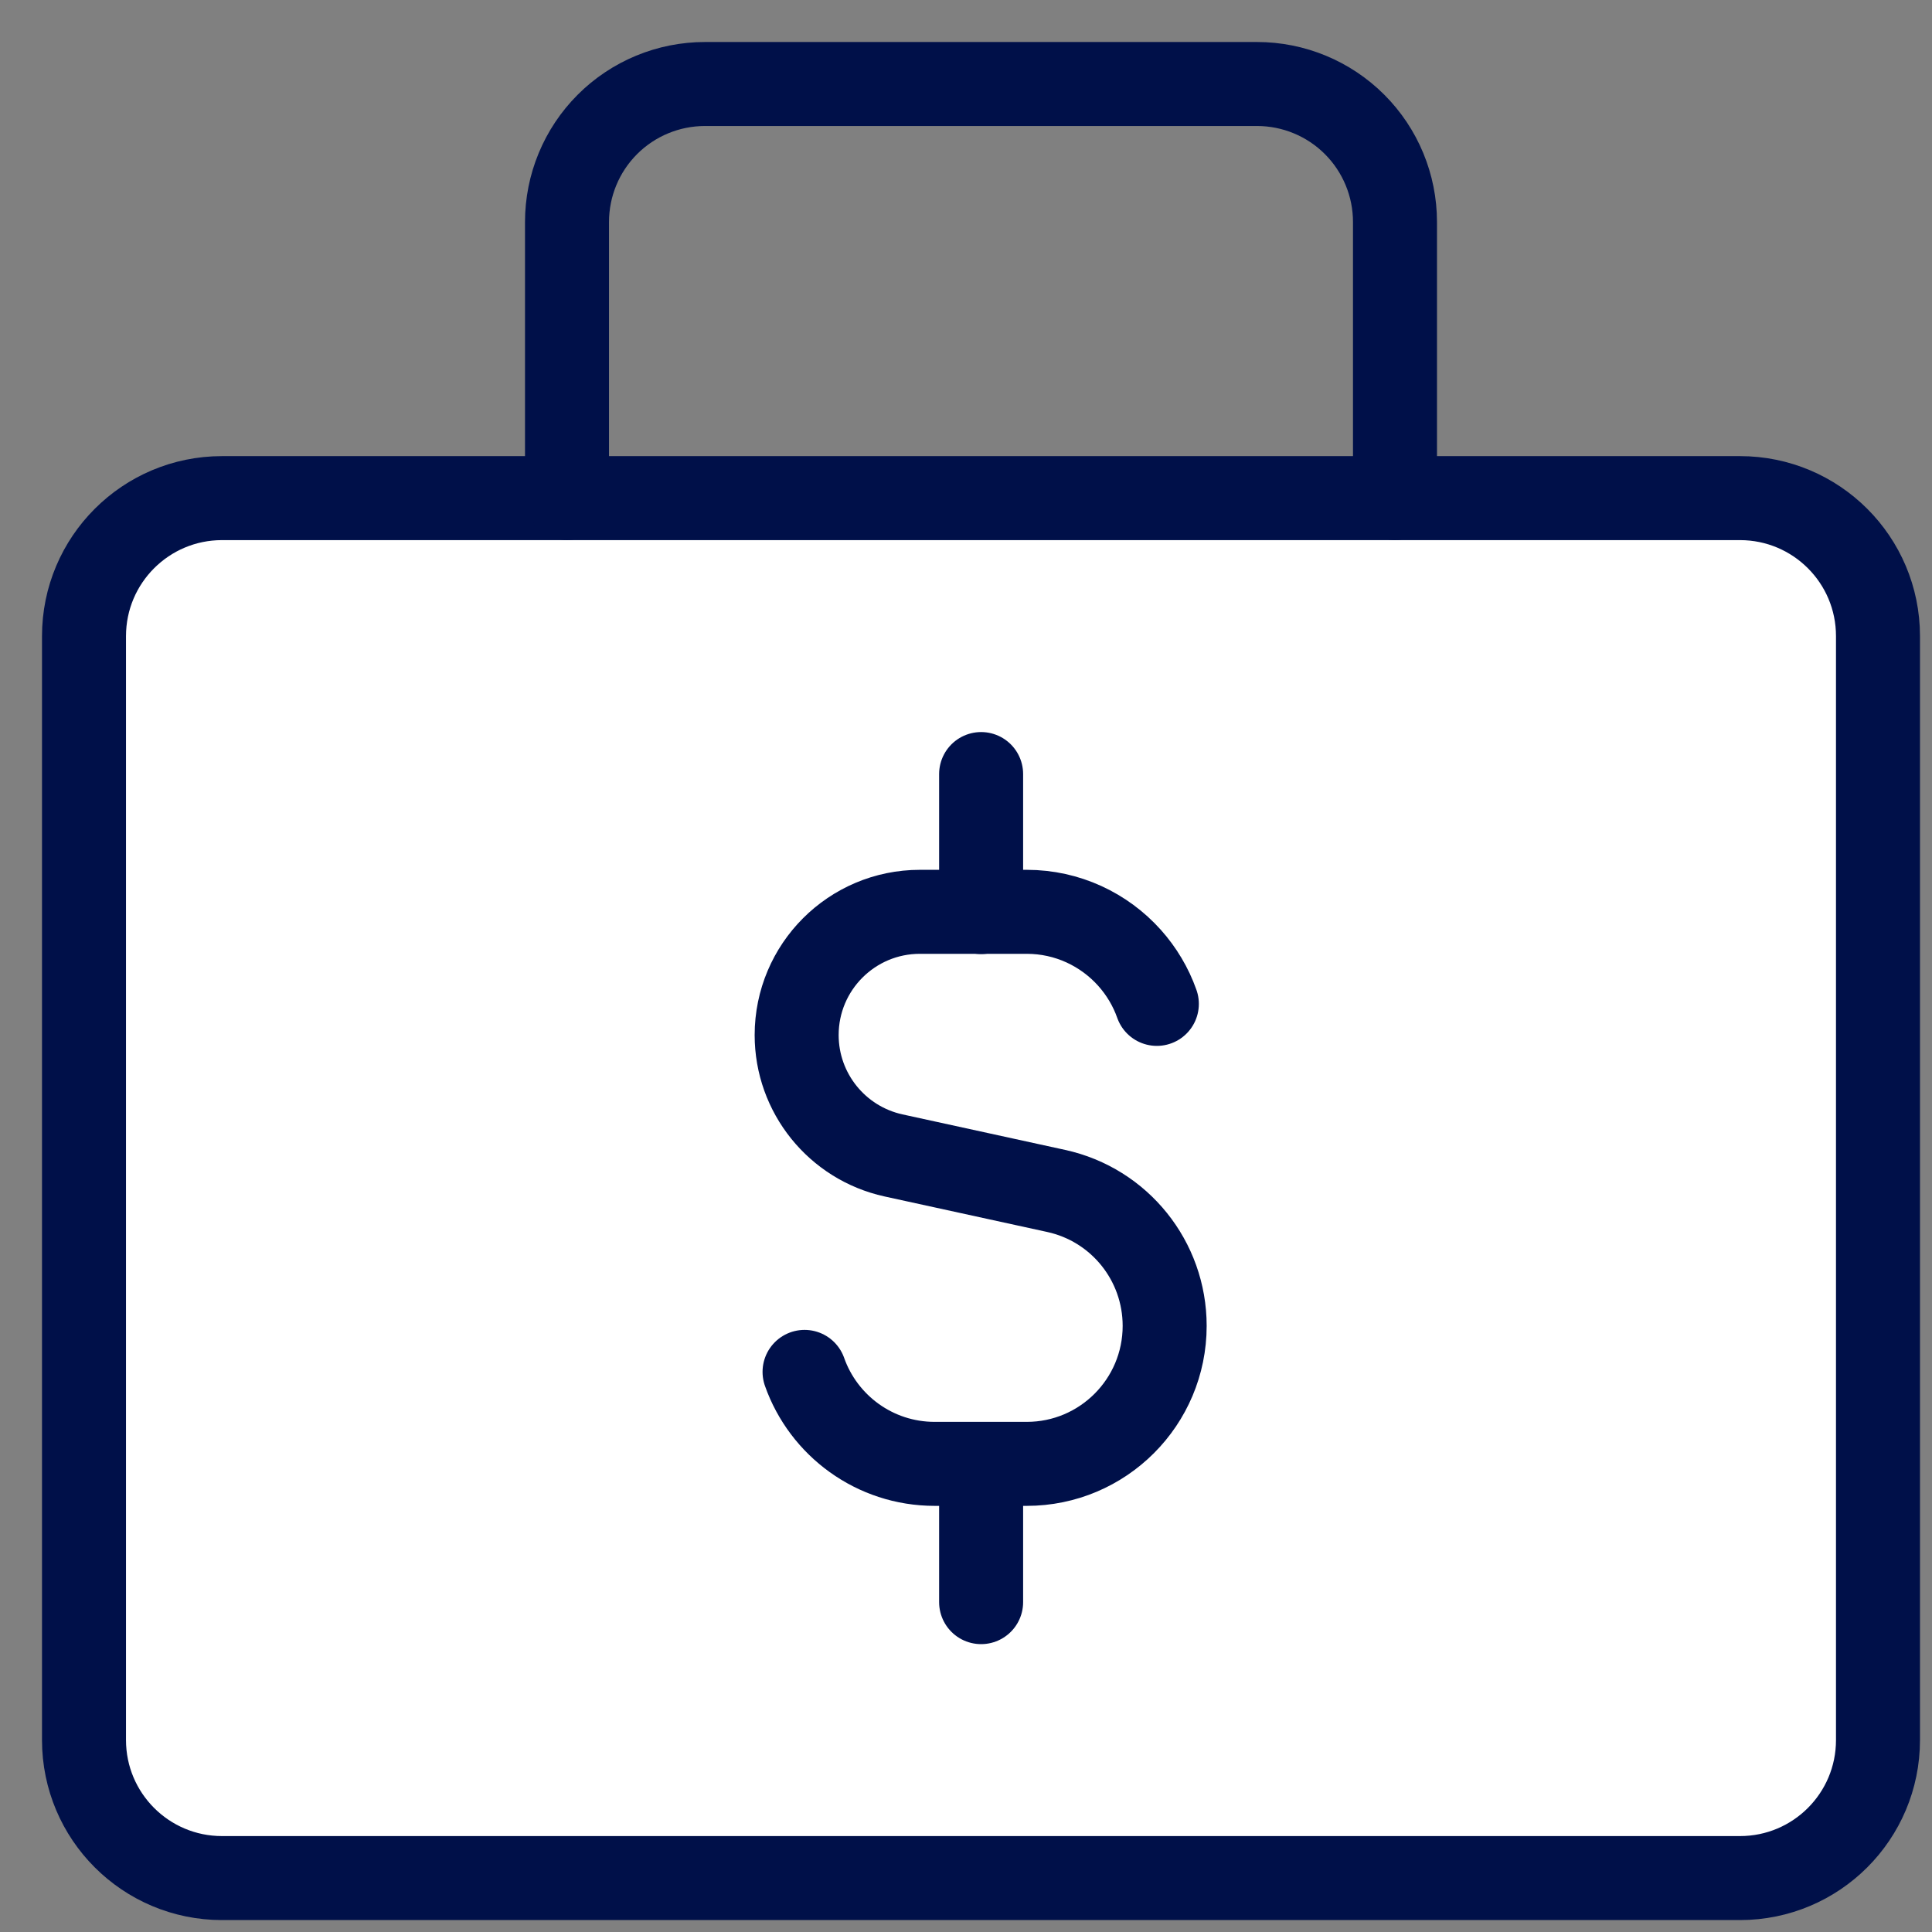
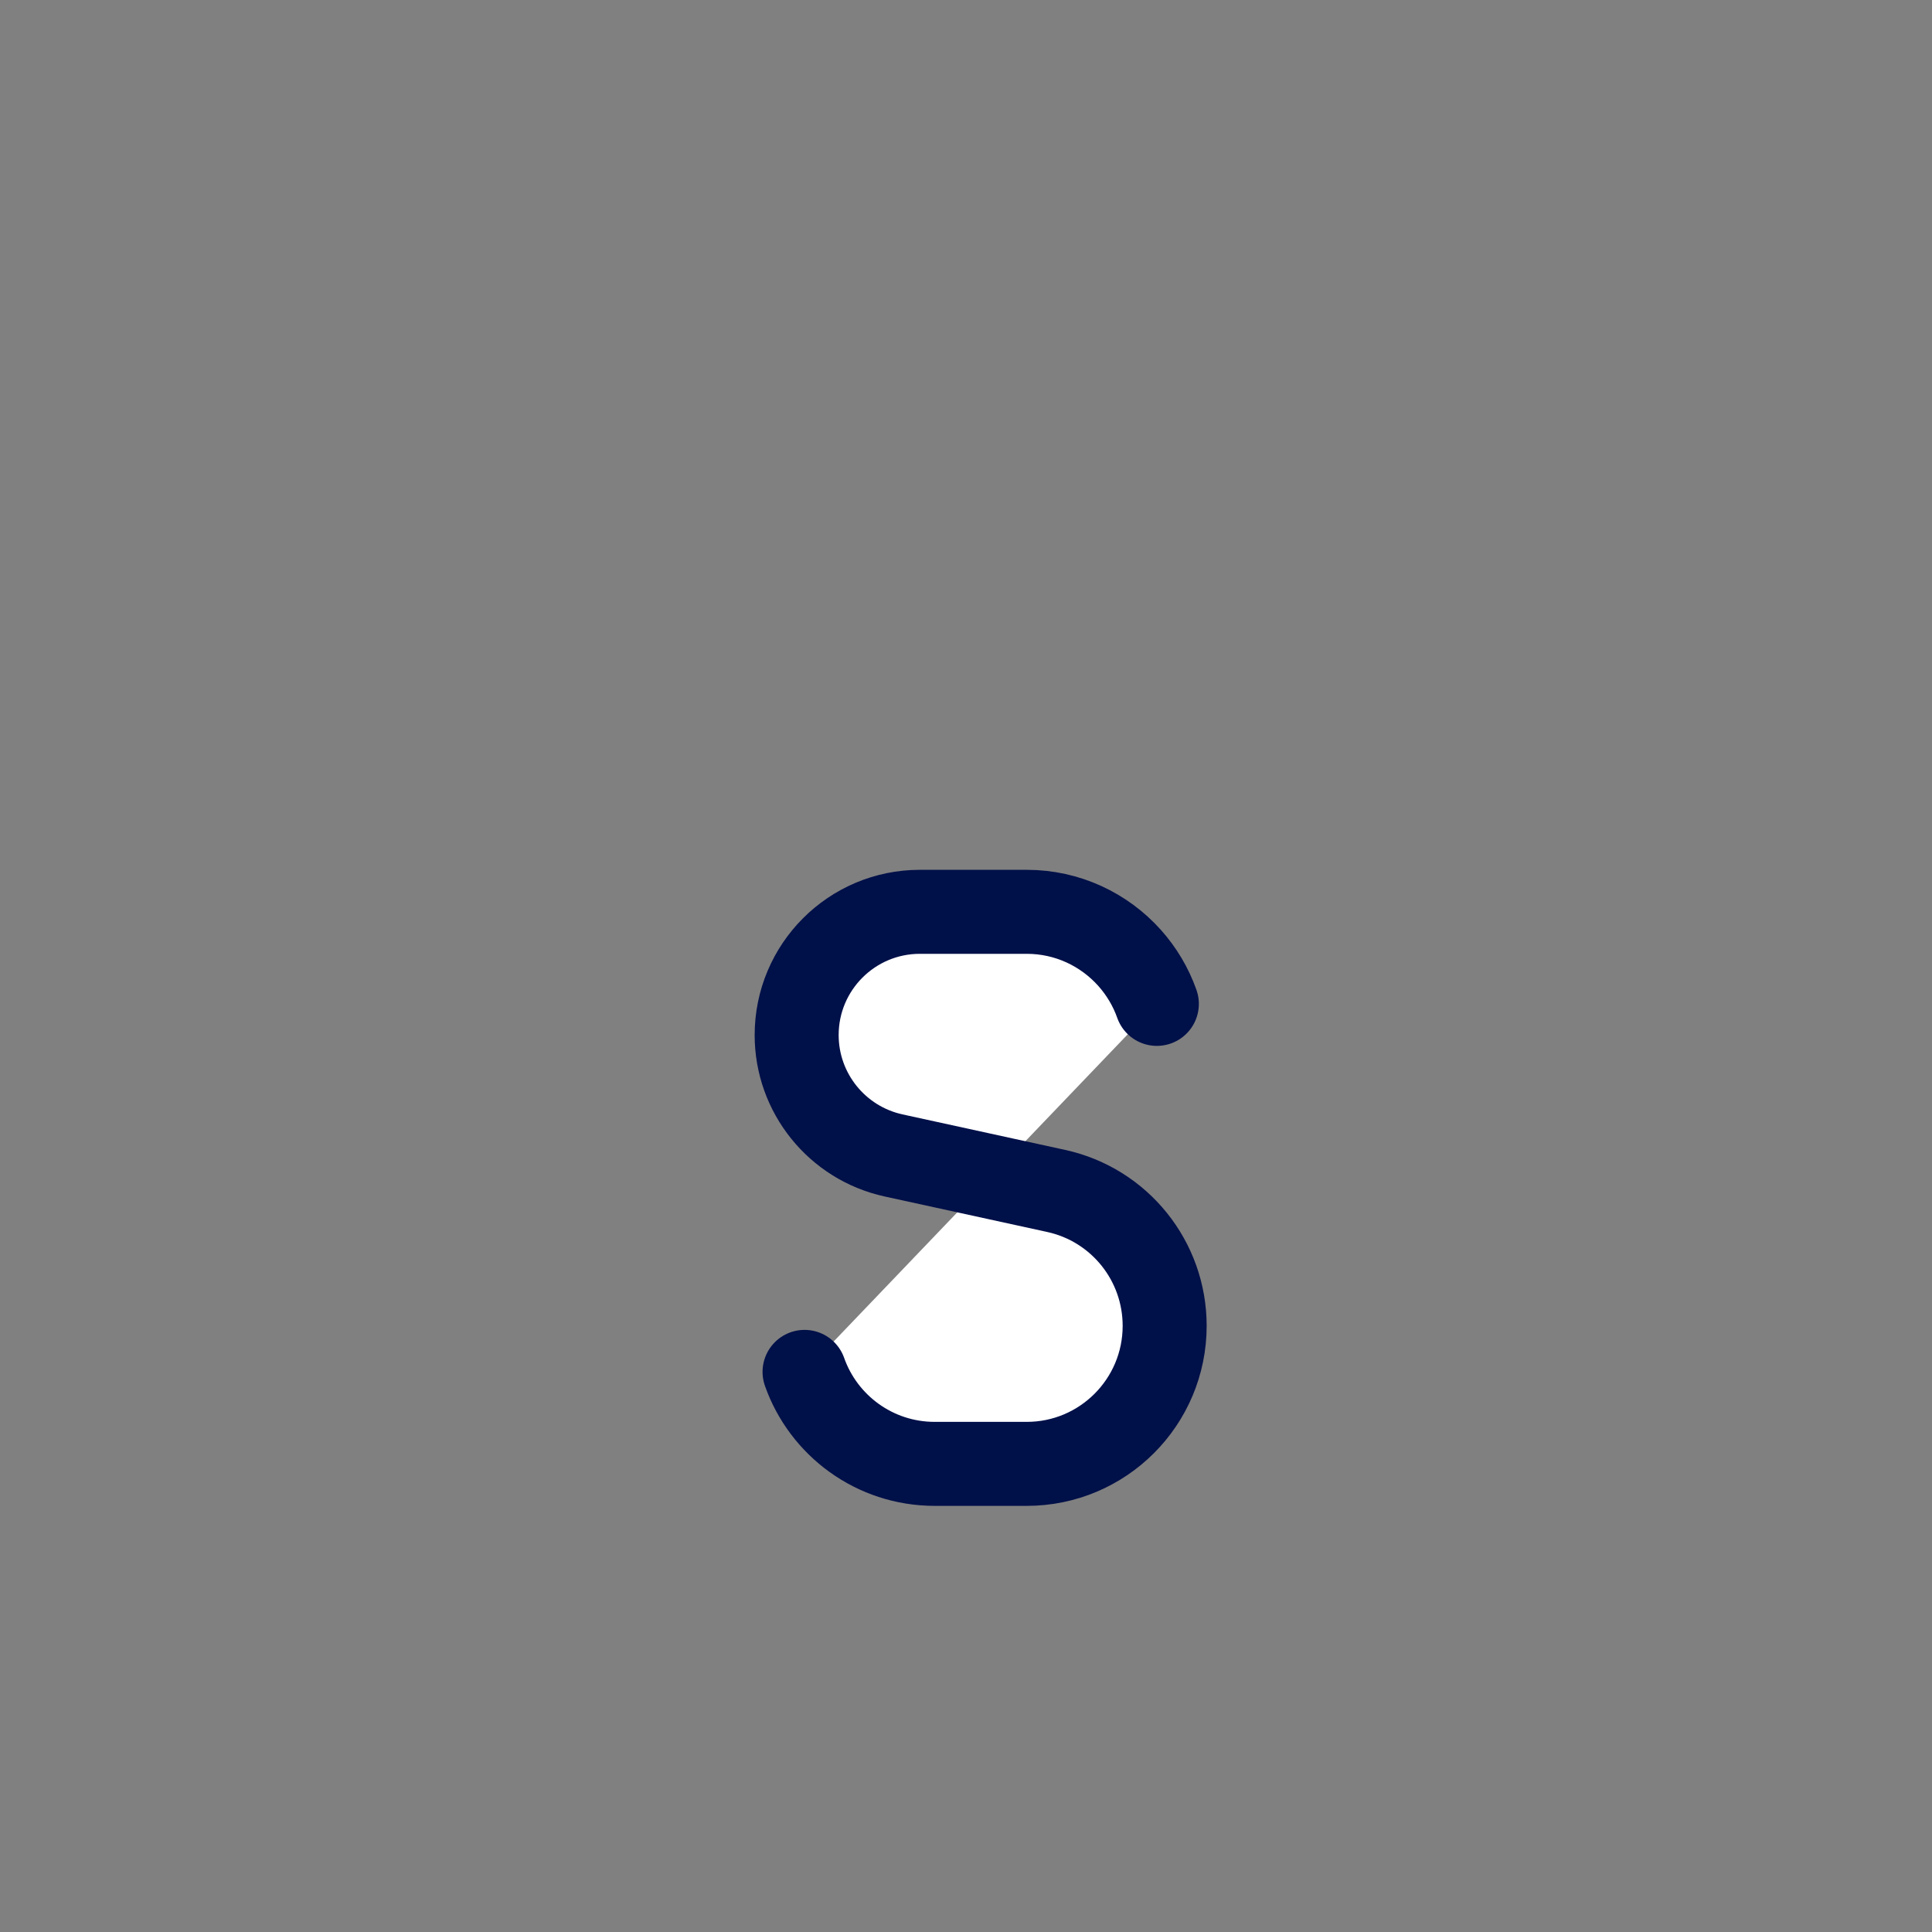
<svg xmlns="http://www.w3.org/2000/svg" width="23" height="23" viewBox="0 0 23 23" fill="none">
  <rect x="0" y="0" width="23" height="23" fill="#808080" stroke="none" />
-   <path d="M20.714 5.93H2.643C1.736 5.93 1 6.665 1 7.573V20.715C1 21.623 1.736 22.358 2.643 22.358H20.714C21.622 22.358 22.357 21.623 22.357 20.715V7.573C22.357 6.665 21.622 5.93 20.714 5.93Z" fill="white" stroke="#001049" stroke-linecap="round" stroke-linejoin="round" />
-   <path d="M16.607 5.929V2.643C16.607 2.207 16.434 1.789 16.126 1.481C15.818 1.173 15.4 1 14.964 1H8.393C7.957 1 7.539 1.173 7.231 1.481C6.923 1.789 6.75 2.207 6.75 2.643V5.929" stroke="#001049" stroke-linecap="round" stroke-linejoin="round" />
  <path d="M13.772 11.951C13.7 11.747 13.588 11.561 13.447 11.403C13.146 11.067 12.709 10.855 12.223 10.855H10.951C10.141 10.855 9.484 11.512 9.484 12.322C9.484 13.011 9.964 13.607 10.637 13.755L12.574 14.178C13.328 14.343 13.865 15.011 13.865 15.784C13.865 16.691 13.13 17.427 12.223 17.427H11.127C10.412 17.427 9.803 16.97 9.578 16.332" fill="white" />
  <path d="M13.772 11.951C13.7 11.747 13.588 11.561 13.447 11.403C13.146 11.067 12.709 10.855 12.223 10.855H10.951C10.141 10.855 9.484 11.512 9.484 12.322C9.484 13.011 9.964 13.607 10.637 13.755L12.574 14.178C13.328 14.343 13.865 15.011 13.865 15.784C13.865 16.691 13.13 17.427 12.223 17.427H11.127C10.412 17.427 9.803 16.97 9.578 16.332" stroke="#001049" stroke-linecap="round" stroke-linejoin="round" />
-   <path d="M11.68 10.858V9.215V10.858Z" fill="white" />
-   <path d="M11.68 10.858V9.215" stroke="#001049" stroke-linecap="round" stroke-linejoin="round" />
  <path d="M11.68 19.073V17.43V19.073Z" fill="white" />
-   <path d="M11.68 19.073V17.43" stroke="#001049" stroke-linecap="round" stroke-linejoin="round" />
</svg>